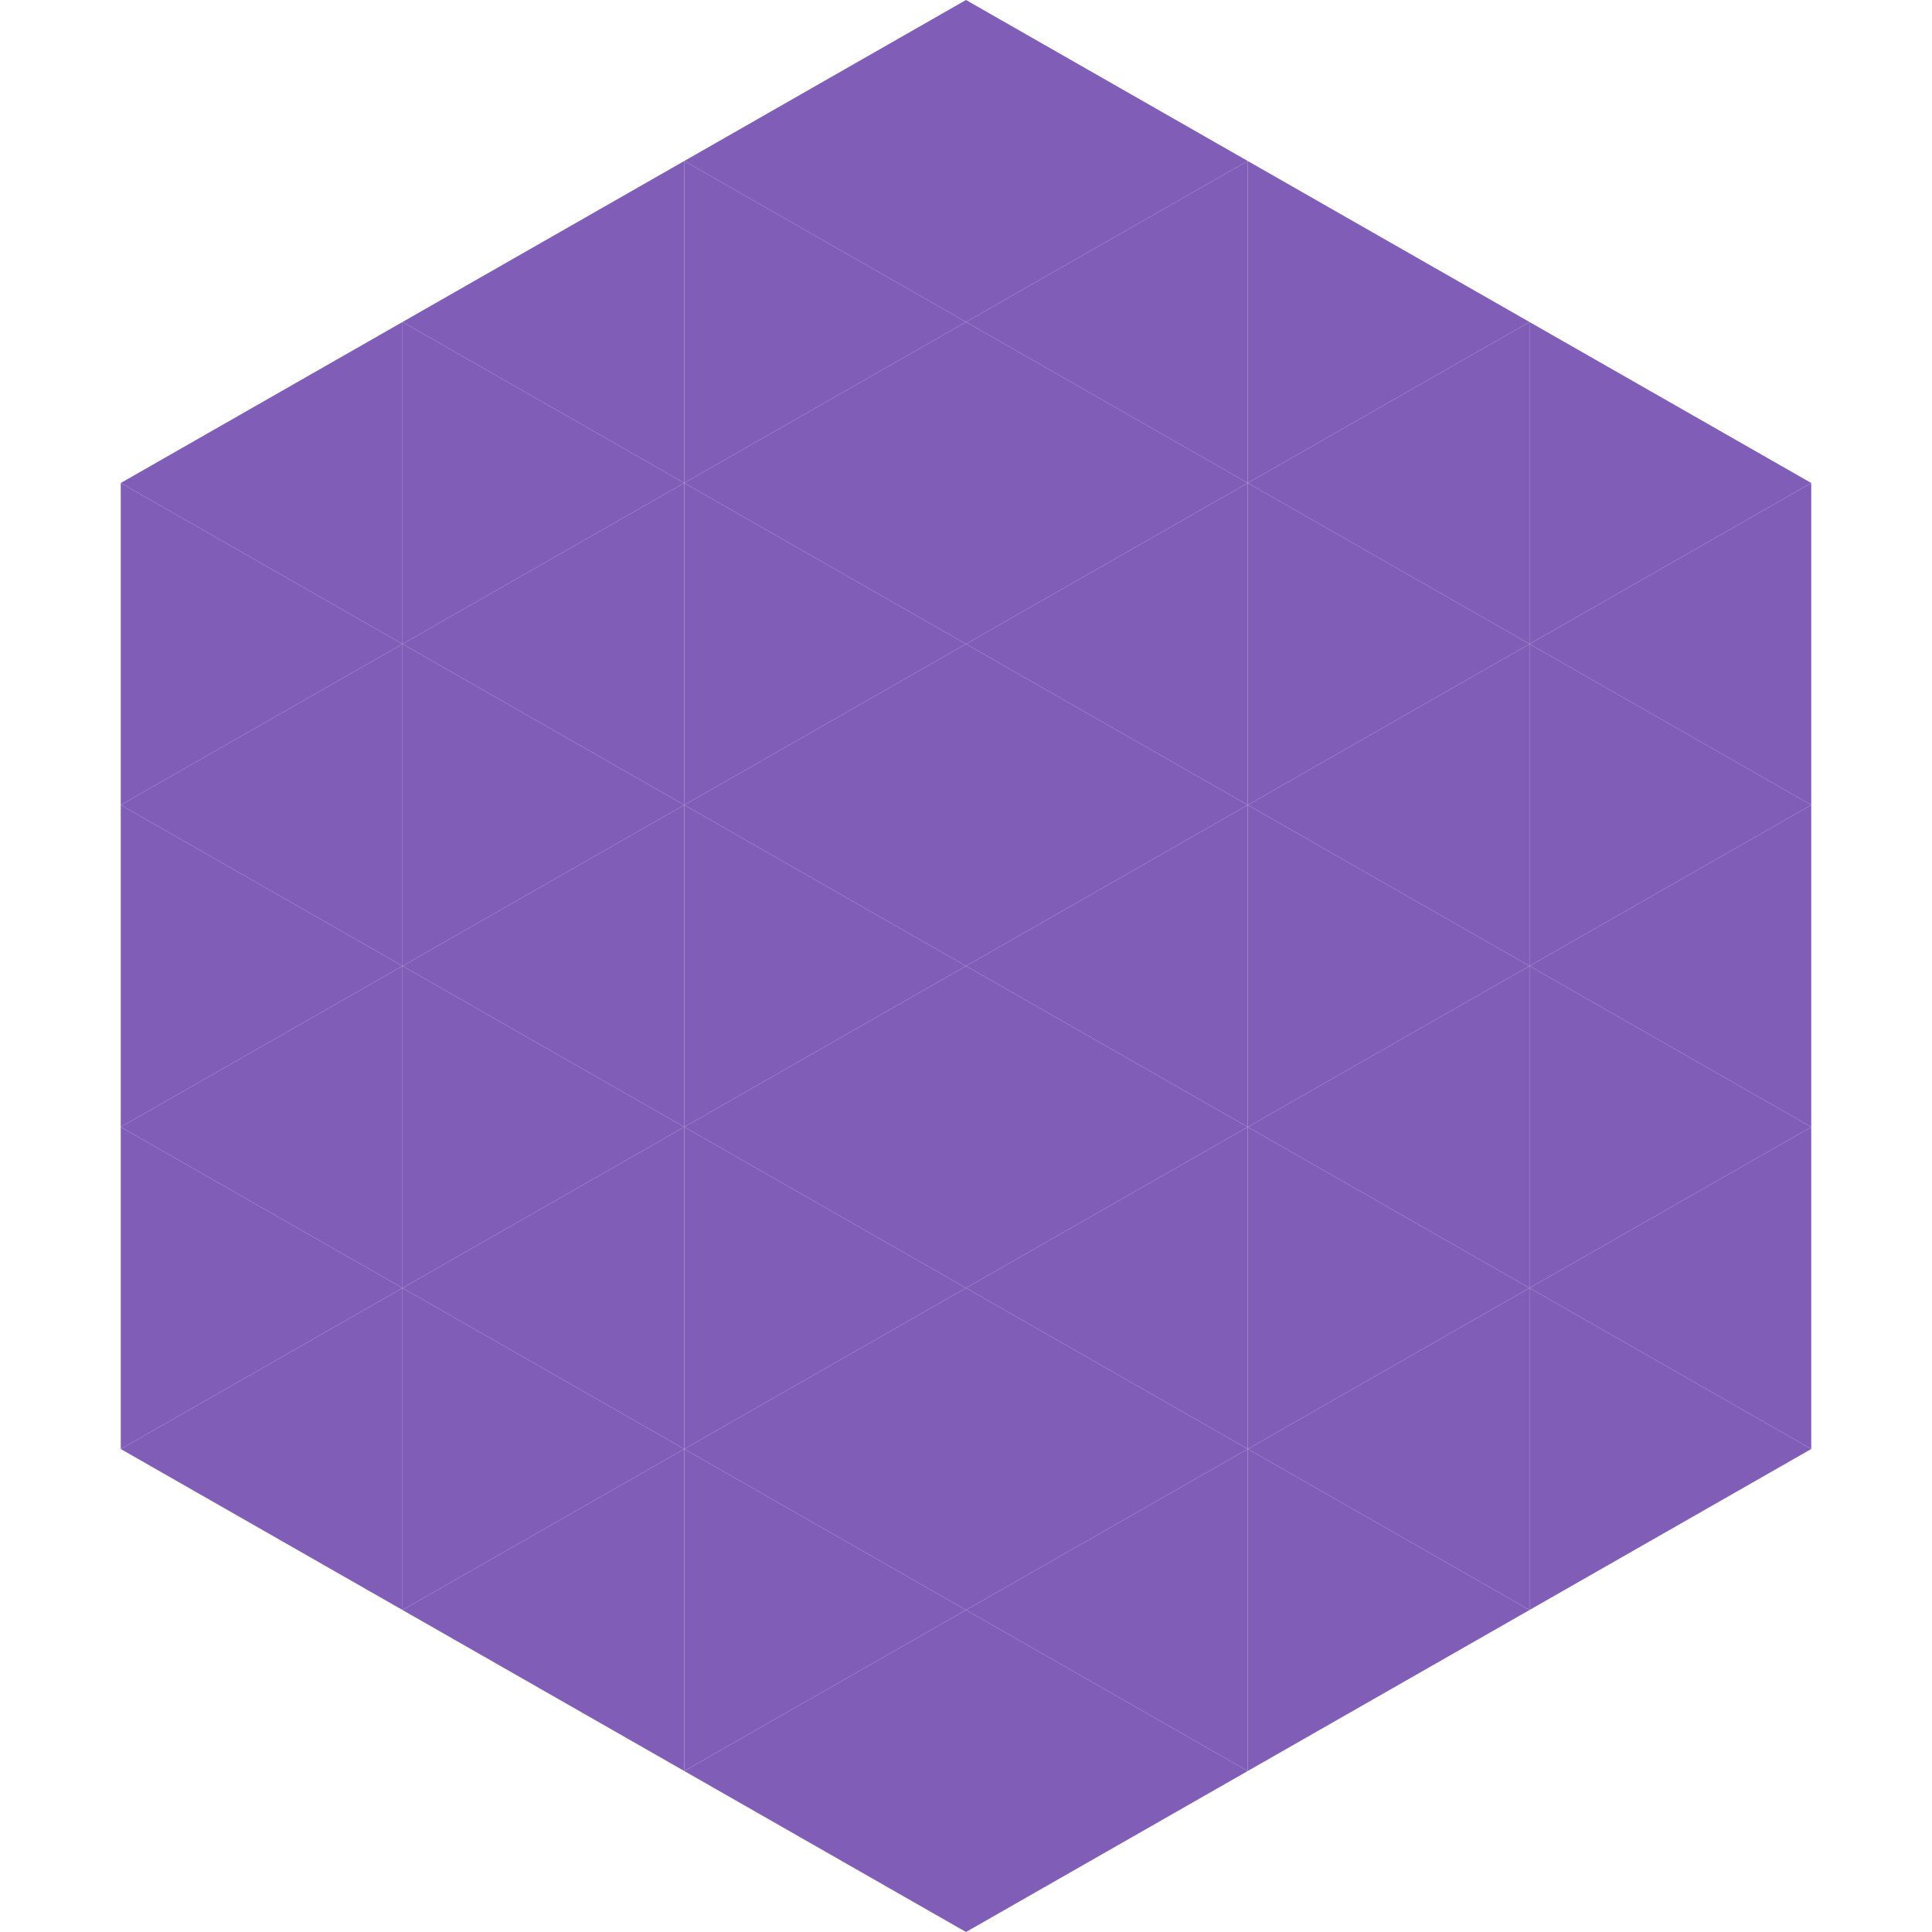
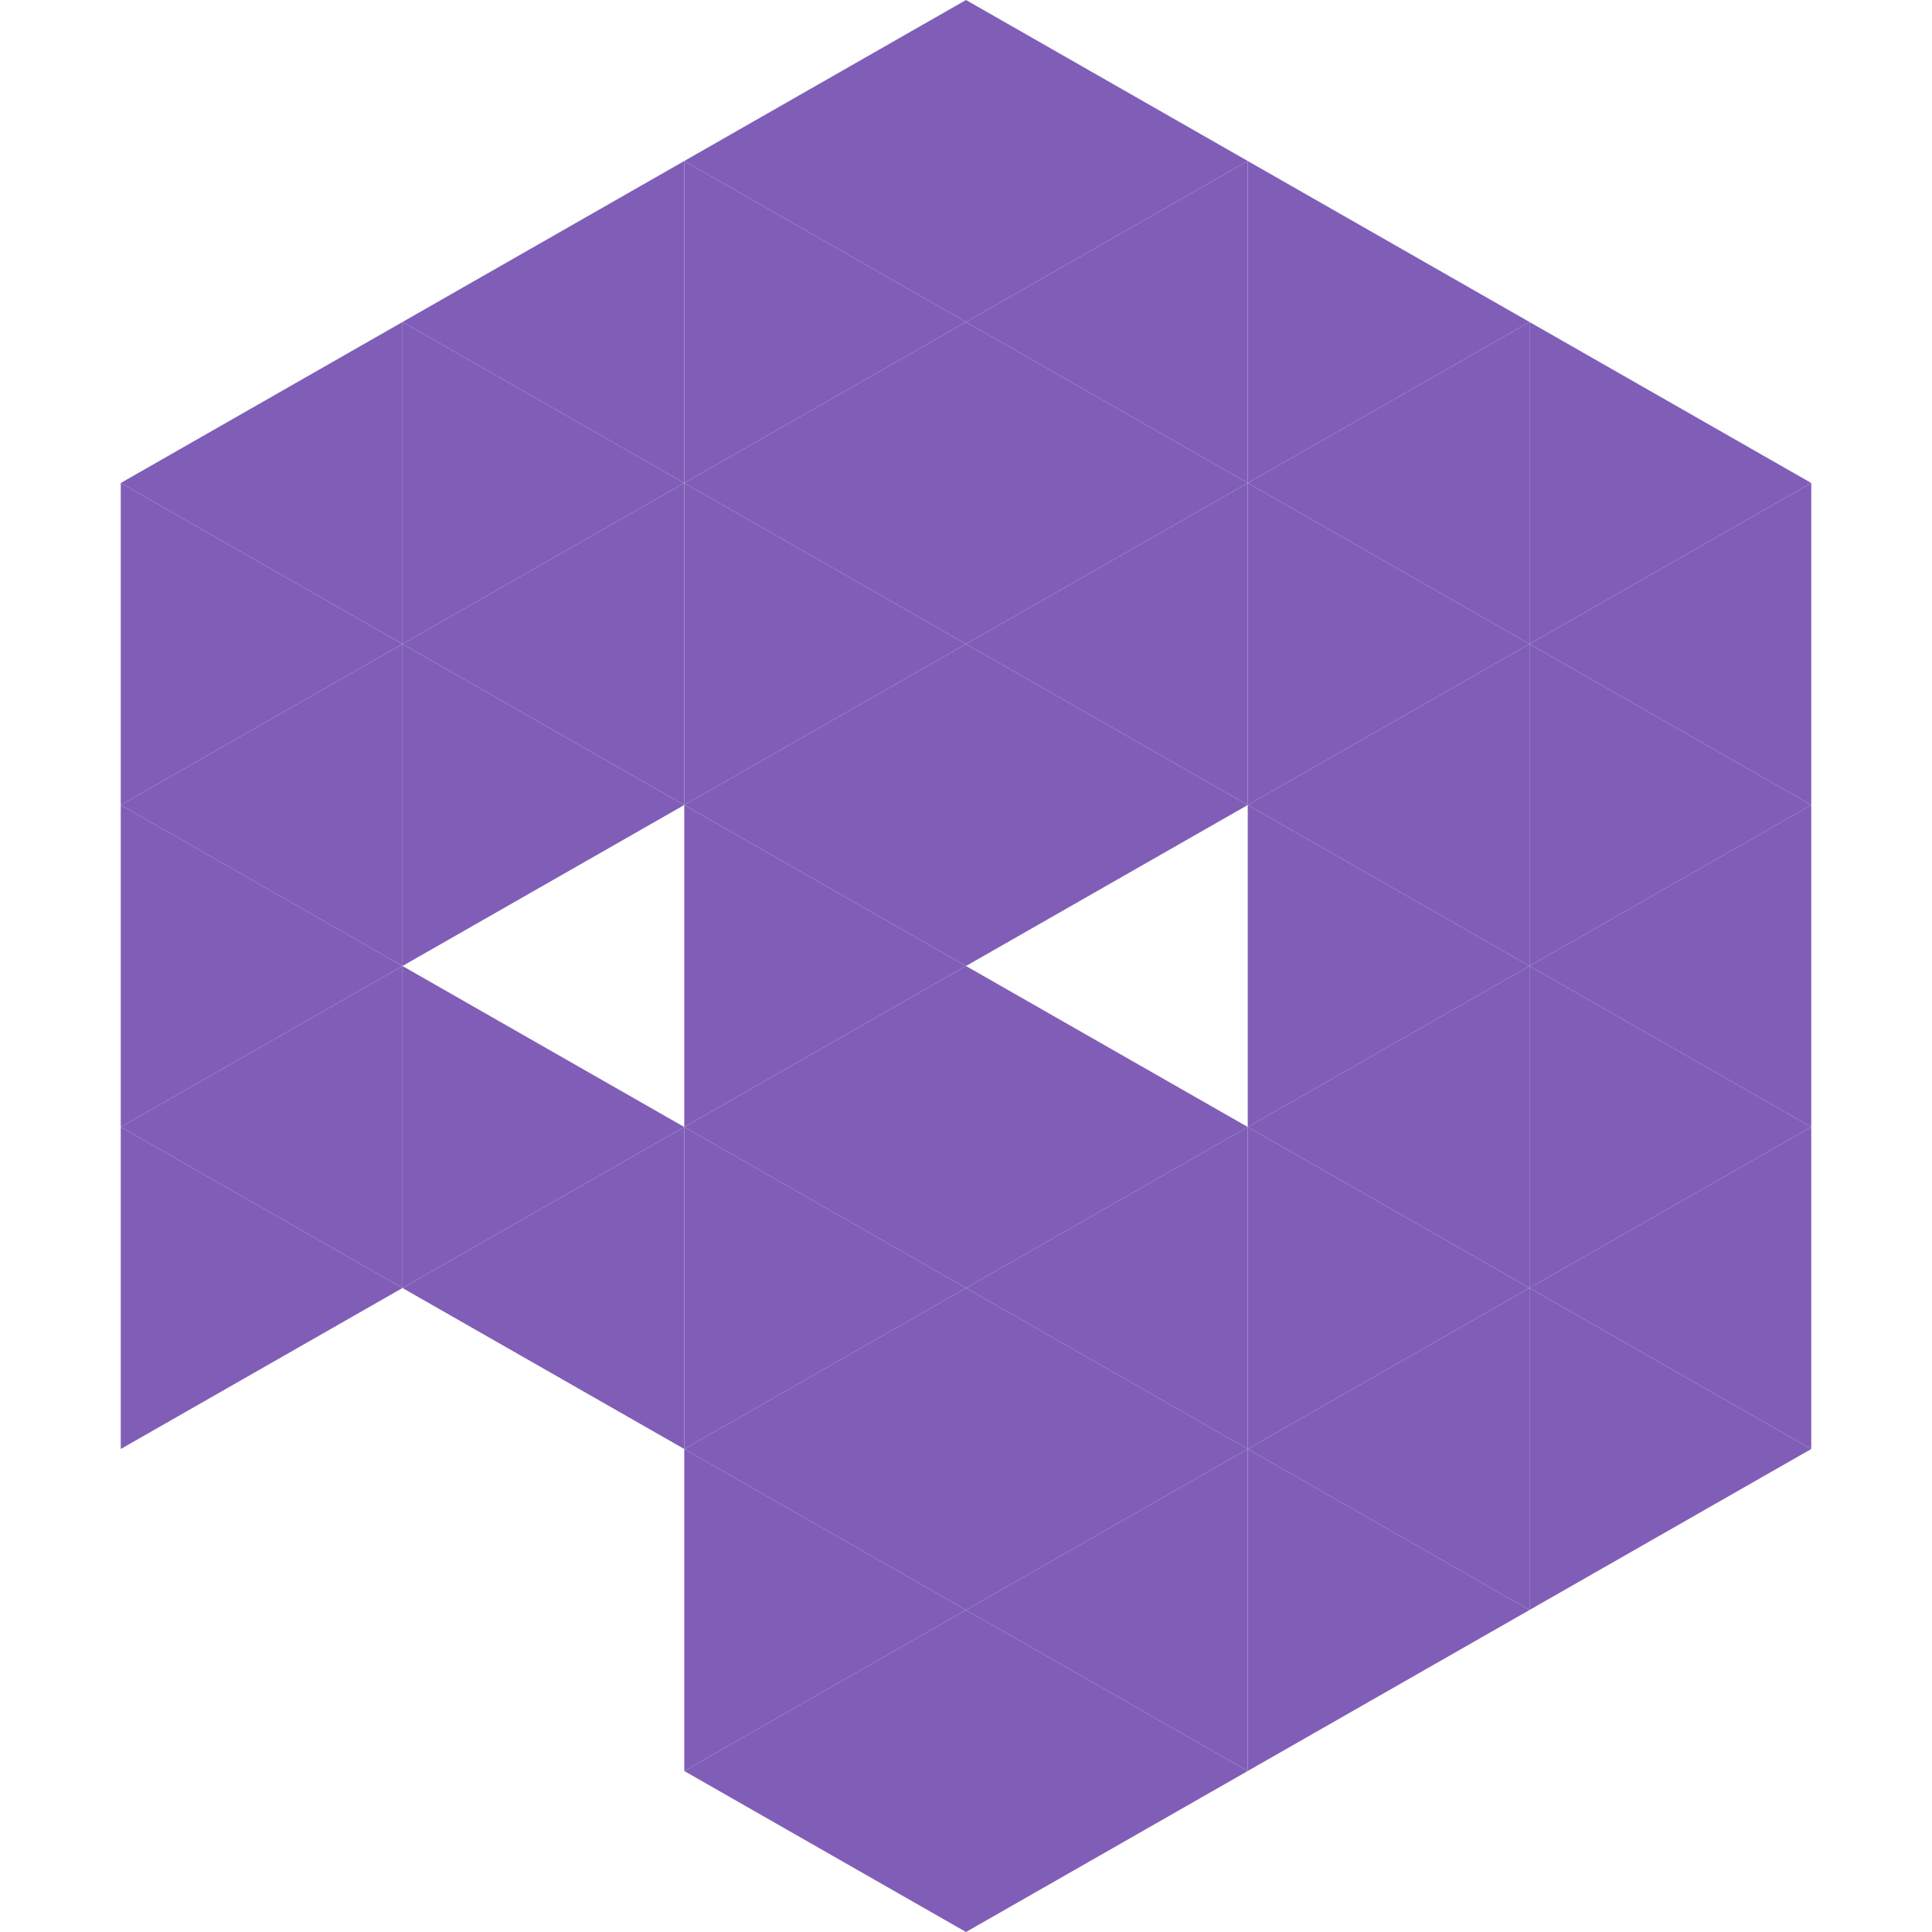
<svg xmlns="http://www.w3.org/2000/svg" width="240" height="240">
  <polygon points="50,40 15,60 50,80" style="fill:rgb(128,94,183)" />
  <polygon points="190,40 225,60 190,80" style="fill:rgb(128,94,183)" />
  <polygon points="15,60 50,80 15,100" style="fill:rgb(128,94,183)" />
  <polygon points="225,60 190,80 225,100" style="fill:rgb(128,94,183)" />
  <polygon points="50,80 15,100 50,120" style="fill:rgb(128,94,183)" />
  <polygon points="190,80 225,100 190,120" style="fill:rgb(128,94,183)" />
  <polygon points="15,100 50,120 15,140" style="fill:rgb(128,94,183)" />
  <polygon points="225,100 190,120 225,140" style="fill:rgb(128,94,183)" />
  <polygon points="50,120 15,140 50,160" style="fill:rgb(128,94,183)" />
  <polygon points="190,120 225,140 190,160" style="fill:rgb(128,94,183)" />
  <polygon points="15,140 50,160 15,180" style="fill:rgb(128,94,183)" />
  <polygon points="225,140 190,160 225,180" style="fill:rgb(128,94,183)" />
-   <polygon points="50,160 15,180 50,200" style="fill:rgb(128,94,183)" />
  <polygon points="190,160 225,180 190,200" style="fill:rgb(128,94,183)" />
  <polygon points="15,180 50,200 15,220" style="fill:rgb(255,255,255); fill-opacity:0" />
  <polygon points="225,180 190,200 225,220" style="fill:rgb(255,255,255); fill-opacity:0" />
  <polygon points="50,0 85,20 50,40" style="fill:rgb(255,255,255); fill-opacity:0" />
  <polygon points="190,0 155,20 190,40" style="fill:rgb(255,255,255); fill-opacity:0" />
  <polygon points="85,20 50,40 85,60" style="fill:rgb(128,94,183)" />
  <polygon points="155,20 190,40 155,60" style="fill:rgb(128,94,183)" />
  <polygon points="50,40 85,60 50,80" style="fill:rgb(128,94,183)" />
  <polygon points="190,40 155,60 190,80" style="fill:rgb(128,94,183)" />
  <polygon points="85,60 50,80 85,100" style="fill:rgb(128,94,183)" />
  <polygon points="155,60 190,80 155,100" style="fill:rgb(128,94,183)" />
  <polygon points="50,80 85,100 50,120" style="fill:rgb(128,94,183)" />
  <polygon points="190,80 155,100 190,120" style="fill:rgb(128,94,183)" />
-   <polygon points="85,100 50,120 85,140" style="fill:rgb(128,94,183)" />
  <polygon points="155,100 190,120 155,140" style="fill:rgb(128,94,183)" />
  <polygon points="50,120 85,140 50,160" style="fill:rgb(128,94,183)" />
  <polygon points="190,120 155,140 190,160" style="fill:rgb(128,94,183)" />
  <polygon points="85,140 50,160 85,180" style="fill:rgb(128,94,183)" />
  <polygon points="155,140 190,160 155,180" style="fill:rgb(128,94,183)" />
-   <polygon points="50,160 85,180 50,200" style="fill:rgb(128,94,183)" />
  <polygon points="190,160 155,180 190,200" style="fill:rgb(128,94,183)" />
-   <polygon points="85,180 50,200 85,220" style="fill:rgb(128,94,183)" />
  <polygon points="155,180 190,200 155,220" style="fill:rgb(128,94,183)" />
  <polygon points="120,0 85,20 120,40" style="fill:rgb(128,94,183)" />
  <polygon points="120,0 155,20 120,40" style="fill:rgb(128,94,183)" />
  <polygon points="85,20 120,40 85,60" style="fill:rgb(128,94,183)" />
  <polygon points="155,20 120,40 155,60" style="fill:rgb(128,94,183)" />
  <polygon points="120,40 85,60 120,80" style="fill:rgb(128,94,183)" />
  <polygon points="120,40 155,60 120,80" style="fill:rgb(128,94,183)" />
  <polygon points="85,60 120,80 85,100" style="fill:rgb(128,94,183)" />
  <polygon points="155,60 120,80 155,100" style="fill:rgb(128,94,183)" />
  <polygon points="120,80 85,100 120,120" style="fill:rgb(128,94,183)" />
  <polygon points="120,80 155,100 120,120" style="fill:rgb(128,94,183)" />
  <polygon points="85,100 120,120 85,140" style="fill:rgb(128,94,183)" />
-   <polygon points="155,100 120,120 155,140" style="fill:rgb(128,94,183)" />
  <polygon points="120,120 85,140 120,160" style="fill:rgb(128,94,183)" />
  <polygon points="120,120 155,140 120,160" style="fill:rgb(128,94,183)" />
  <polygon points="85,140 120,160 85,180" style="fill:rgb(128,94,183)" />
  <polygon points="155,140 120,160 155,180" style="fill:rgb(128,94,183)" />
  <polygon points="120,160 85,180 120,200" style="fill:rgb(128,94,183)" />
  <polygon points="120,160 155,180 120,200" style="fill:rgb(128,94,183)" />
  <polygon points="85,180 120,200 85,220" style="fill:rgb(128,94,183)" />
  <polygon points="155,180 120,200 155,220" style="fill:rgb(128,94,183)" />
  <polygon points="120,200 85,220 120,240" style="fill:rgb(128,94,183)" />
  <polygon points="120,200 155,220 120,240" style="fill:rgb(128,94,183)" />
  <polygon points="85,220 120,240 85,260" style="fill:rgb(255,255,255); fill-opacity:0" />
  <polygon points="155,220 120,240 155,260" style="fill:rgb(255,255,255); fill-opacity:0" />
</svg>